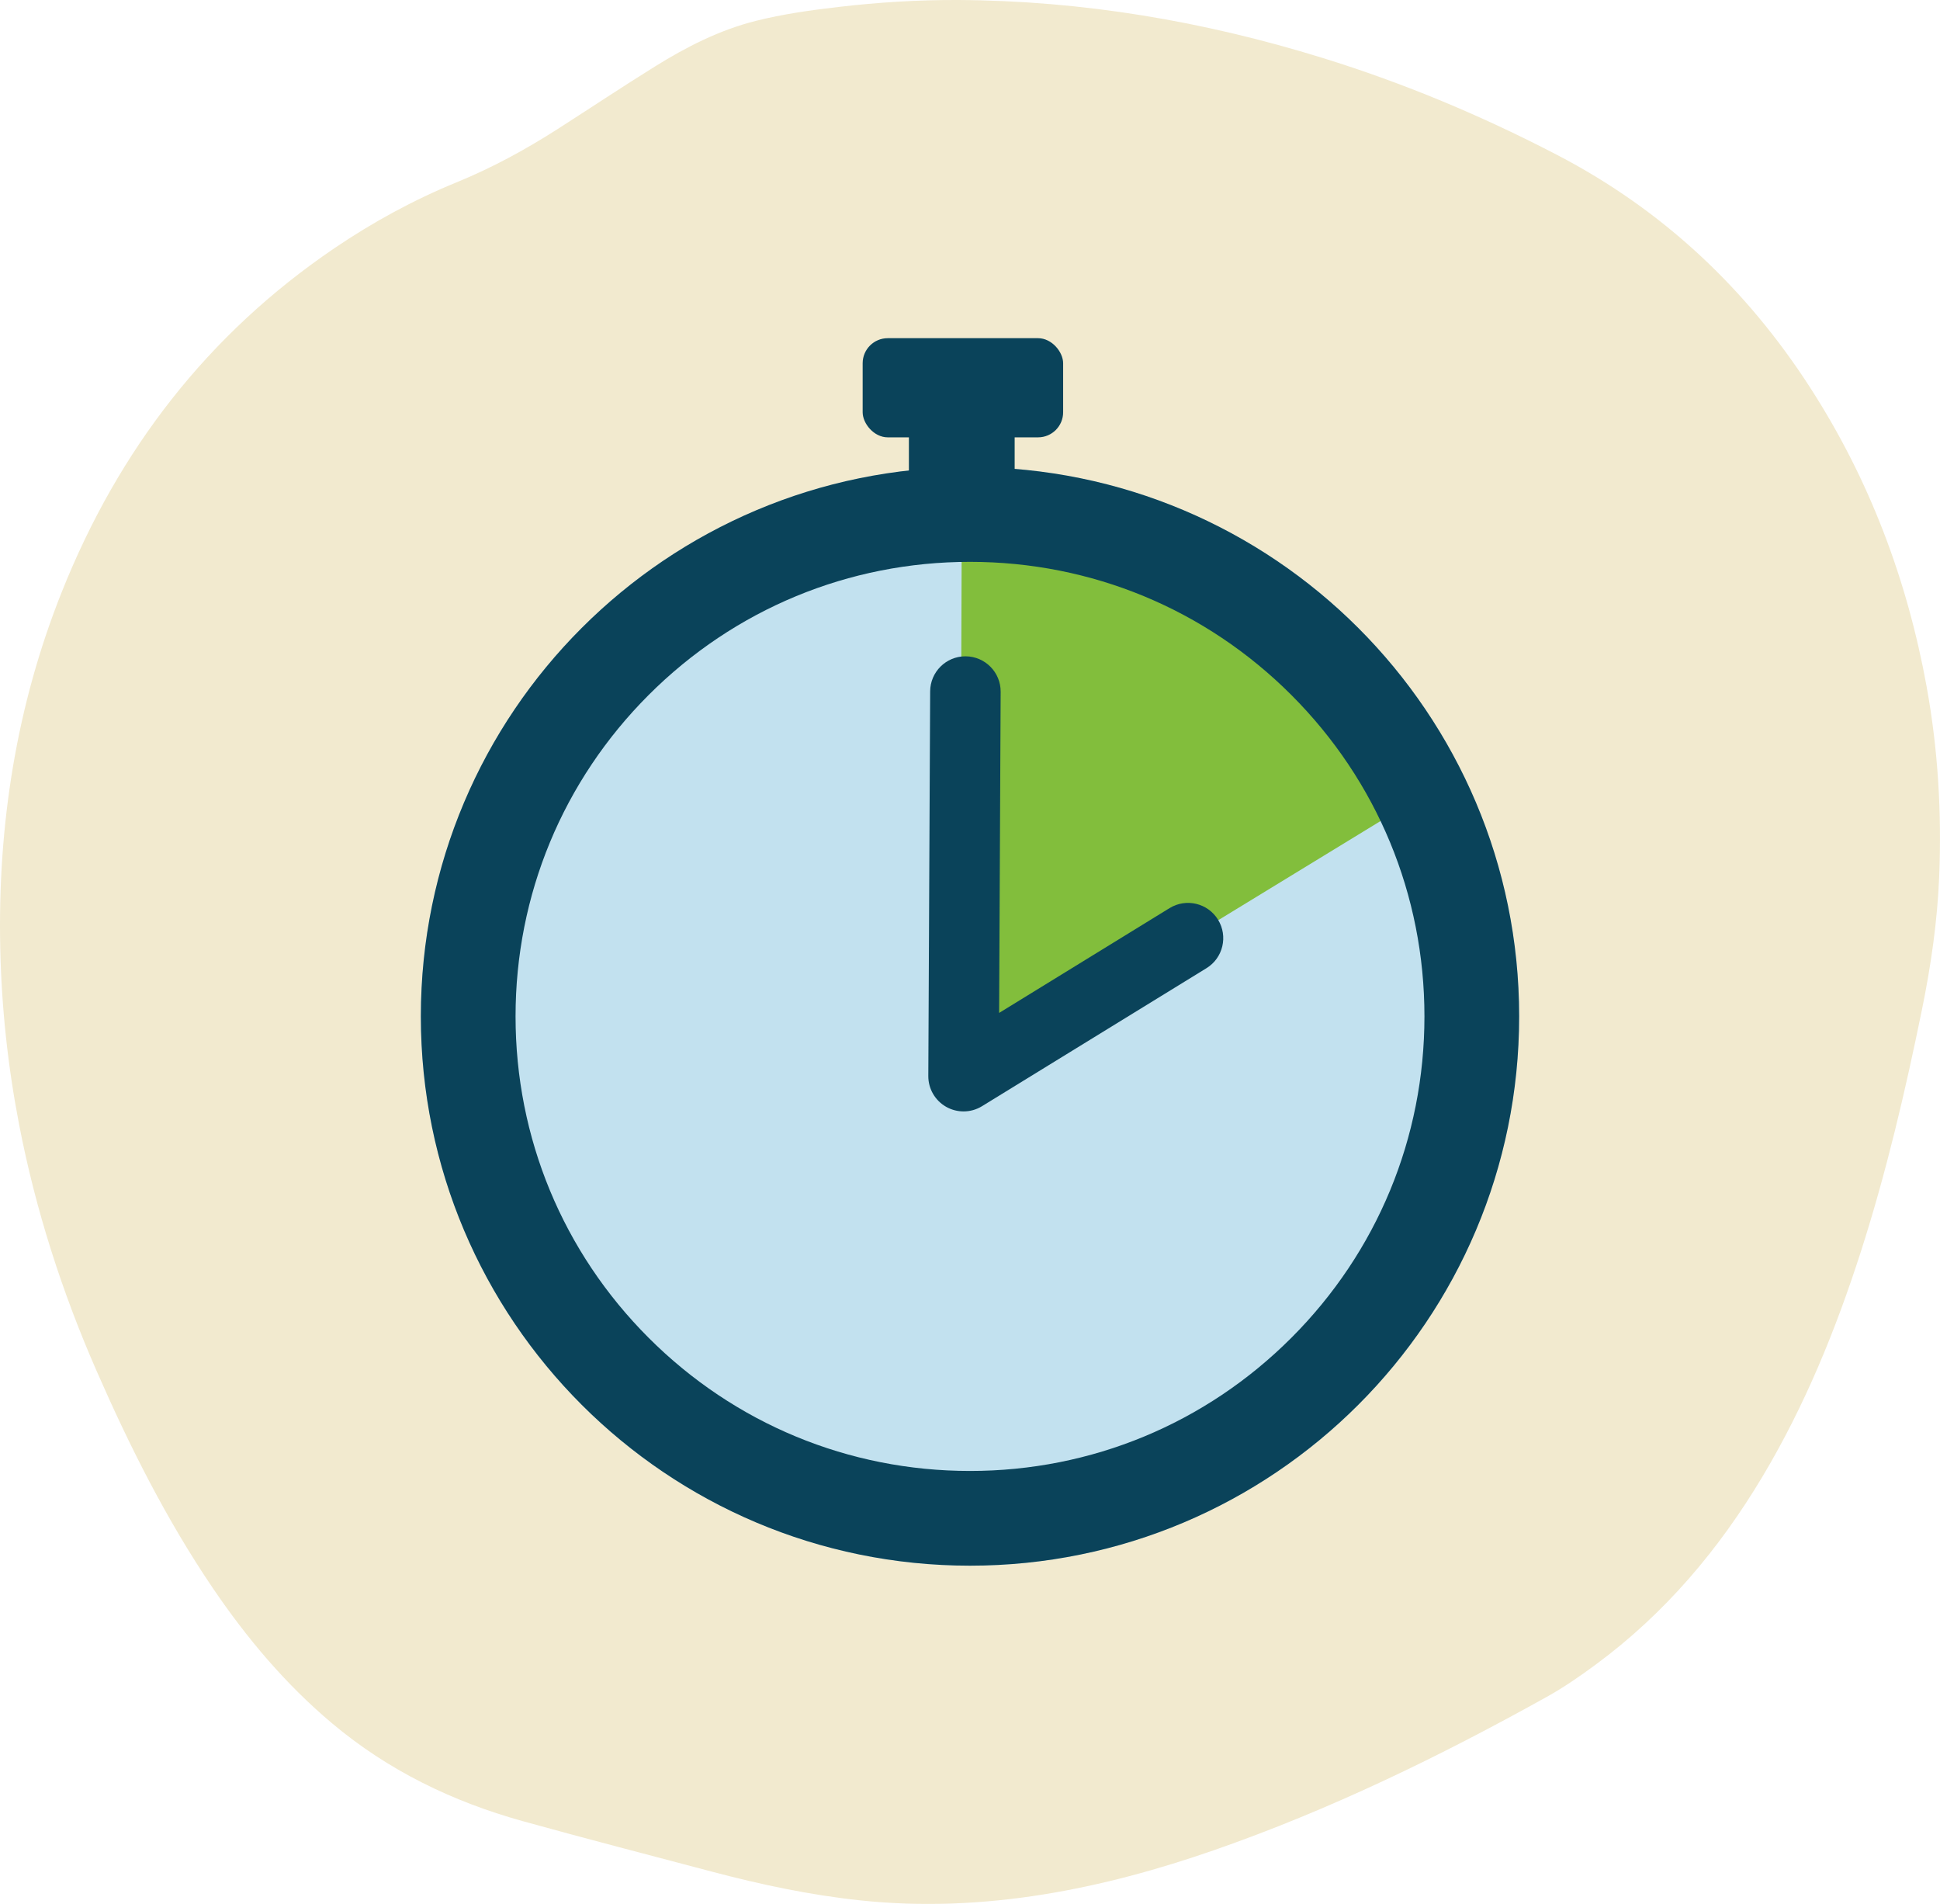
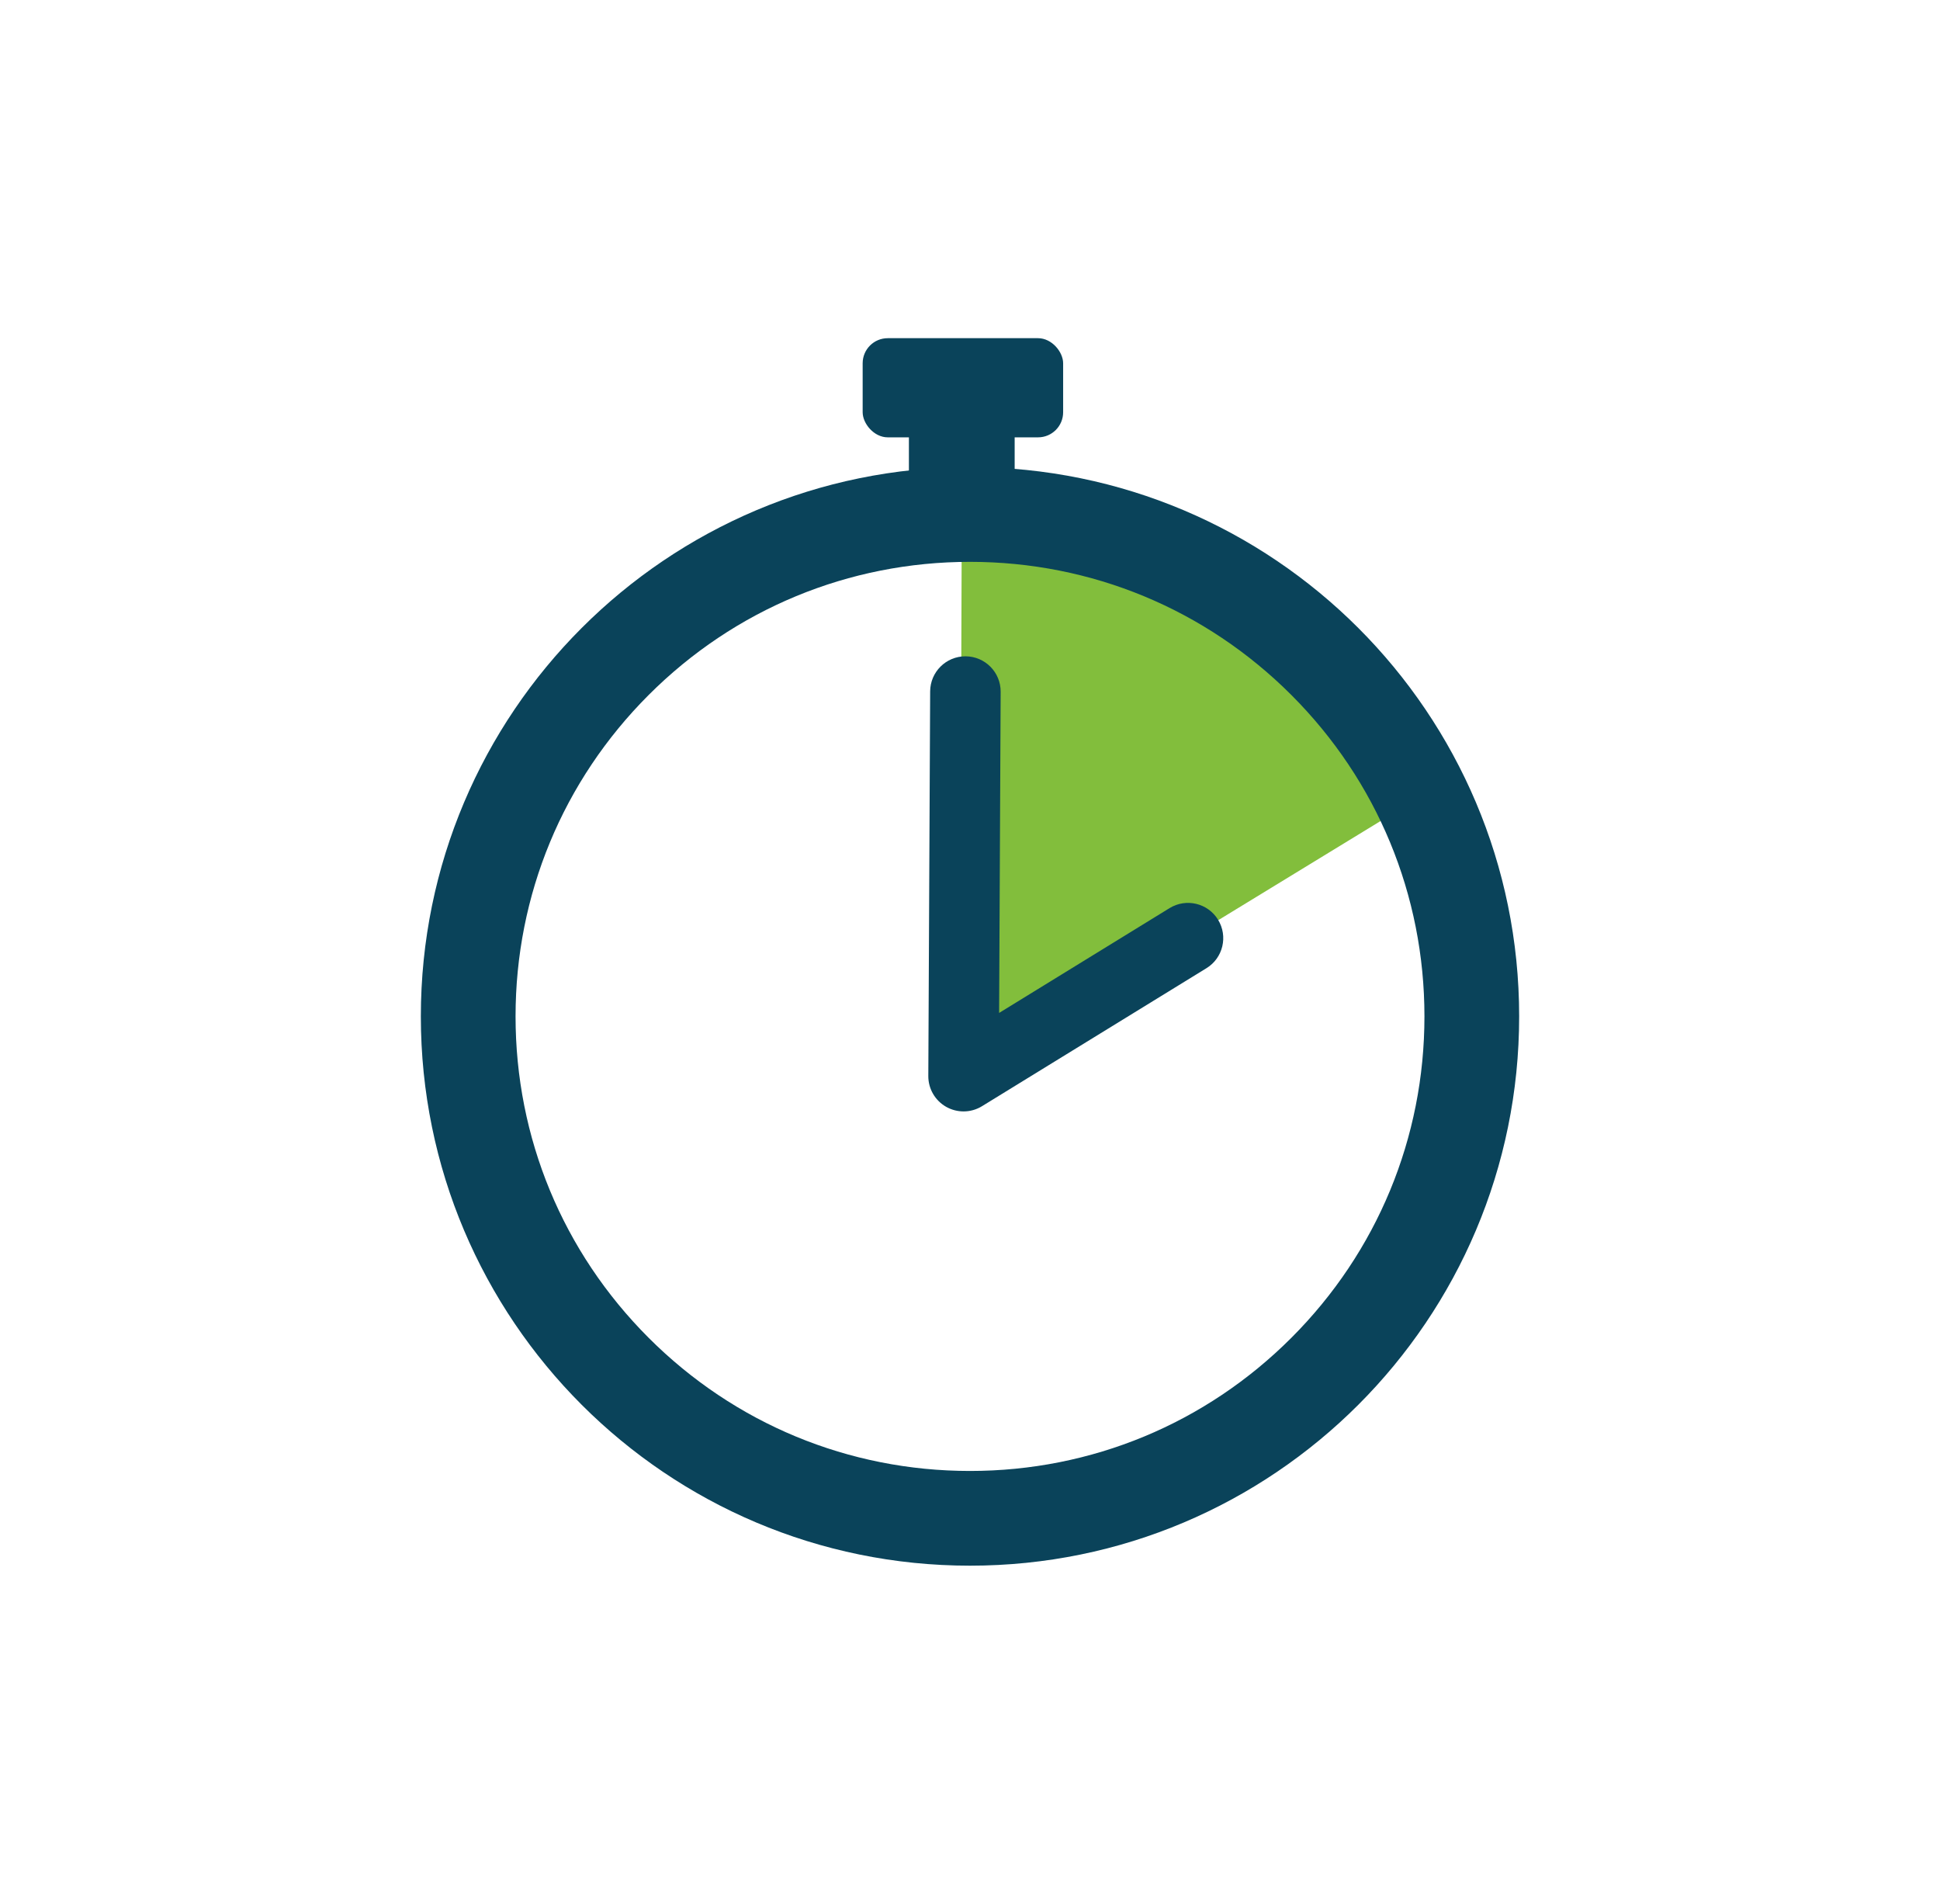
<svg xmlns="http://www.w3.org/2000/svg" id="Ebene_1" data-name="Ebene 1" viewBox="0 0 1000 981.14">
  <defs>
    <style>
      .cls-1 {
        fill: #82be3c;
      }

      .cls-1,
      .cls-2,
      .cls-3,
      .cls-4 {
        stroke-width: 0px;
      }

      .cls-2 {
        fill: #f2eacf;
      }

      .cls-3 {
        fill: #c2e1ef;
      }

      .cls-4 {
        fill: #0a435a;
      }
    </style>
  </defs>
-   <path class="cls-2" d="M993.17,354.16c-10.04-55.34-29.51-106.99-60.03-154.3-33.05-51.23-76.05-91.67-130.36-119.94-38.94-20.27-79.23-37.14-121.17-50.1C620.43,10.91,557.93.32,493.81,0c-20.63-.08-41.19,1.19-61.66,3.59-14.3,1.67-28.59,3.66-42.59,7.18-18.71,4.71-35.71,13.39-51.96,23.5-16.85,10.48-33.37,21.47-50.08,32.18-16.57,10.62-33.78,19.99-52.05,27.46-22.24,9.09-43.26,20.55-63.15,34.04-65.23,44.25-111.2,103.88-140.33,176.73C8.39,363.72-1.24,425.25.13,488.69c.66,30.6,3.93,60.88,9.73,90.89,8.48,43.87,22.07,86.16,40.01,127.09,17.01,38.8,35.96,76.54,59.79,111.67,17.54,25.84,37.49,49.56,61.49,69.73,28.88,24.27,62.01,40.34,98.12,50.38,32.43,9.01,65.03,17.42,97.56,26.04,25.16,6.66,50.55,12.07,76.5,14.83,31.7,3.37,63.21,1.99,94.59-3.06,29.99-4.83,59.19-12.83,87.86-22.8,59.74-20.78,116.38-48.31,171.55-79.02,8.84-4.92,17.16-10.68,25.3-16.69,35.51-26.19,63.38-59.16,85.9-96.87,21.8-36.5,37.73-75.58,50.7-115.94,13.12-40.83,22.86-82.51,31.44-124.49,4.66-22.78,7.99-45.73,8.92-68.96,1.31-32.65-.58-65.1-6.43-97.31Z" />
  <g>
-     <circle class="cls-3" cx="500" cy="523.79" r="283.07" />
    <polygon class="cls-1" points="495.73 275.78 494.78 555.53 726.17 414.23 712.9 380.09 651.26 318.45 551.68 278.62 495.73 275.78" />
    <path class="cls-4" d="M496.68,572.75c-3.07,0-6.14-.78-8.91-2.33-5.75-3.23-9.3-9.33-9.26-15.92l.95-198.2c.05-10,8.17-18.08,18.17-18.08h.09c10.04.05,18.13,8.22,18.08,18.26l-.79,165.52,87.85-54.01c8.55-5.26,19.74-2.59,24.99,5.96,5.25,8.55,2.59,19.74-5.96,24.99l-115.7,71.12c-2.91,1.79-6.21,2.69-9.52,2.69Z" />
    <rect class="cls-4" x="444.67" y="174.28" width="103.34" height="51.1" rx="12.93" ry="12.93" />
    <rect class="cls-4" x="468.51" y="210.62" width="54.51" height="43.15" />
    <path class="cls-4" d="M500,289.54c62.57,0,121.39,24.37,165.64,68.61,44.24,44.24,68.61,103.07,68.61,165.64s-24.37,121.39-68.61,165.64c-44.24,44.24-103.07,68.61-165.64,68.61s-121.39-24.37-165.64-68.61c-44.24-44.24-68.61-103.07-68.61-165.64s24.37-121.39,68.61-165.64c44.24-44.24,103.07-68.61,165.64-68.61M500,240.71c-156.34,0-283.07,126.74-283.07,283.07s126.74,283.07,283.07,283.07,283.07-126.74,283.07-283.07-126.74-283.07-283.07-283.07h0Z" />
  </g>
</svg>